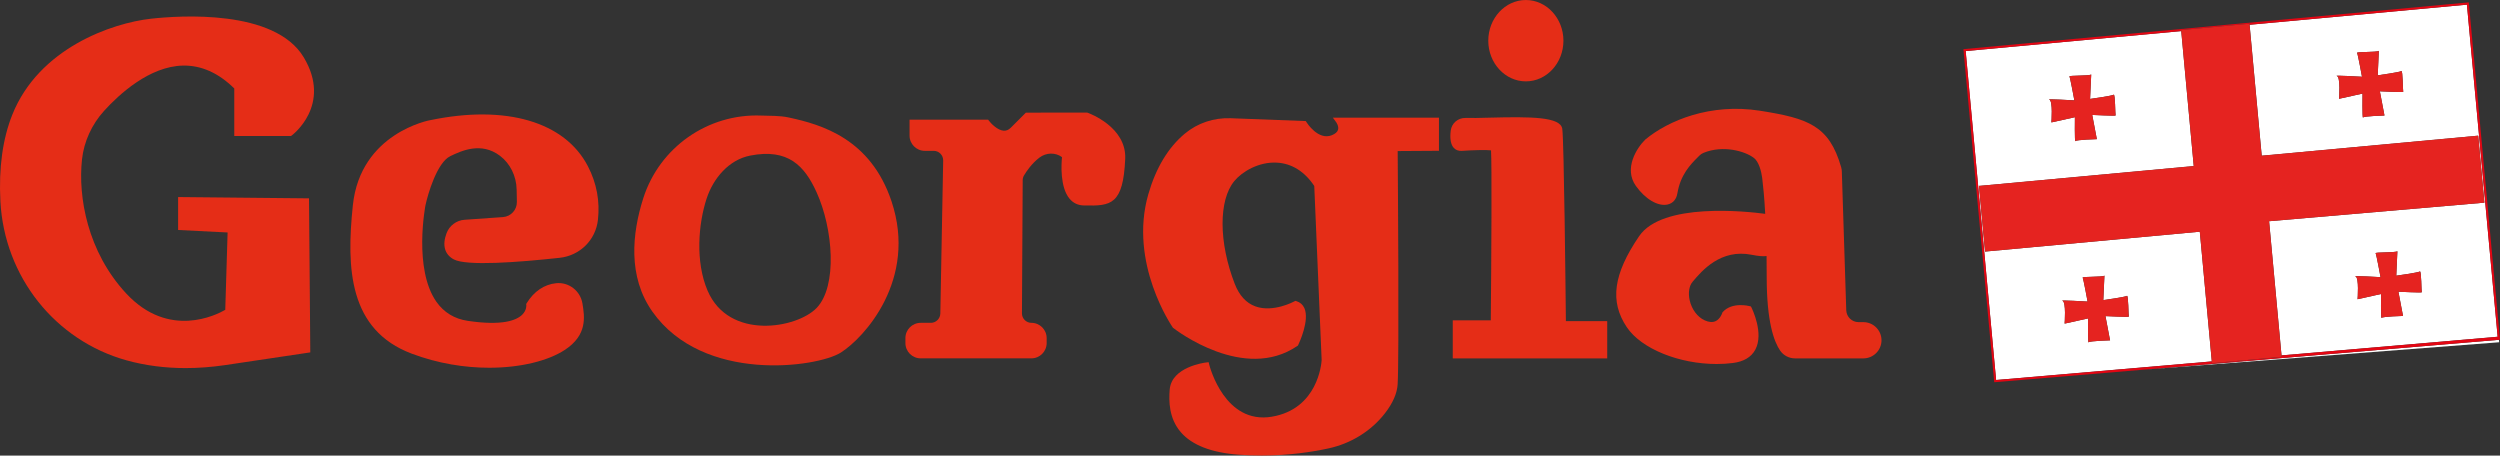
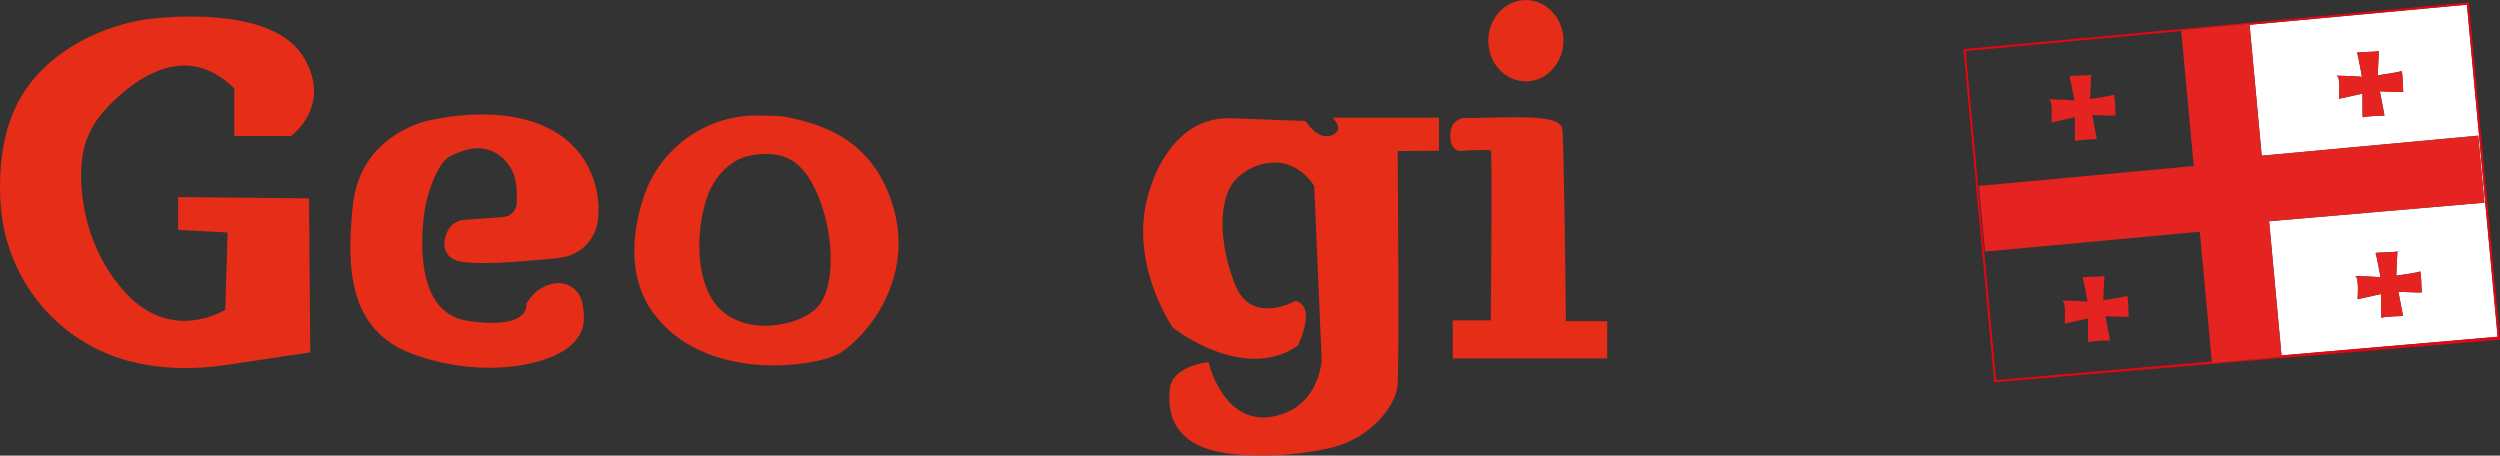
<svg xmlns="http://www.w3.org/2000/svg" id="Calque_2" width="330.95mm" height="60.31mm" viewBox="0 0 938.13 170.95">
  <rect x="0" y="0" width="938.13" height="170.95" fill="#333333" stroke="none" />
  <defs>
    <style>
      .cls-1 {
        fill: #e52320;
      }

      .cls-2 {
        fill: #fff;
      }

      .cls-3 {
        fill: #e52d17;
      }

      .cls-4 {
        fill: #e30613;
      }
    </style>
  </defs>
  <g id="Calque_2-2" data-name="Calque_2">
    <g>
      <path class="cls-3" d="M109.2,51.03l.29-.21c.15-.11,15.24-11.41,4.48-29.33C103.07,3.36,67.34,5.83,56.65,7.02c-14.62,1.62-42.04,11.04-52.03,36.01C1,52.1-.51,63.04.15,75.55c1.49,28.24,20.52,52.22,47.36,59.67,6.97,1.93,14.37,2.9,22.13,2.9,4.78,0,9.69-.37,14.72-1.1l32.08-4.79-.48-57.8-49.12-.49v12.36l18.57.93-.88,29.03c-3.22,1.87-21.19,11.08-37.19-6.16-14.53-15.64-18.09-36.23-16.57-50.28.72-6.66,3.66-13.13,8.28-18.22,5.65-6.22,17.01-16.71,29.57-16.99,6.87-.15,13.35,2.73,19.29,8.58v17.84h21.29Z" />
      <path class="cls-3" d="M161.51,45.07c-.26.04-26.26,4.79-29.1,31.95-2.48,23.66-1.51,46.79,22.08,55.68,9.89,3.73,19.97,5.29,29.1,5.29,11.88,0,22.15-2.65,28.28-6.64,8.63-5.61,7.51-12.45,6.7-17.44-.78-4.78-5.13-8.14-9.9-7.64-4.48.47-8.29,3.06-11.02,7.48l-.2.34.05.38c0,.08.21,1.92-1.56,3.64-2.17,2.11-7.49,4.22-20.45,2.28-4.96-.74-8.9-3.14-11.71-7.12-8.69-12.34-4.17-35.99-4.13-36.21.92-4.34,4.39-16.11,9.32-18.46l.07-.04c4.01-1.91,11.48-5.47,18.58-.1,3.82,2.89,6.15,7.61,6.25,12.64l.09,4.64c.06,3-2.24,5.51-5.23,5.72l-14.41,1.01h0c-3.02.21-5.67,2.18-6.74,5.02-1.7,4.48-.75,7.97,2.67,9.83,4.78,2.59,24.27,1.11,39.78-.58,7.59-.83,13.49-6.66,14.34-14.18.8-7.04-.46-13.83-3.75-20.17-8.67-16.73-30.78-23.19-59.11-17.31Z" />
      <path class="cls-3" d="M295.98,44.08c-3.49-.75-7.16-.59-10.33-.72-20.05-.79-38.18,11.93-44.27,31.05-4.17,13.11-5.89,29.34,3.45,42.55,19.06,26.97,61.83,20.92,70.67,15.35,8.83-5.58,28.83-27.43,19.06-56.72-7.86-23.58-26.3-28.86-38.59-31.51ZM306.43,115.57c-7.35,7.64-32.87,12.25-40.91-6.51-4.65-10.85-3.47-25.06-.37-34.52,2.53-7.72,8.41-14.61,16.37-16.16,14.22-2.77,20.39,3.82,24.91,13.78,6.2,13.65,7.9,35.19,0,43.41Z" />
-       <path class="cls-3" d="M408.09,42.3l-.18-.06-22.95.03-5.66,5.66c-.82.82-1.7,1.18-2.67,1.12-2.32-.16-4.77-2.74-5.51-3.72l-.33-.43h-29.48v5.98c0,3.15,2.57,5.72,5.72,5.72h3.35c.96,0,1.86.38,2.53,1.06.67.69,1.03,1.59,1.02,2.55l-1.07,57.44c-.04,1.92-1.63,3.49-3.55,3.49h-3.83c-3.15,0-5.72,2.57-5.72,5.72v1.89c0,3.15,2.57,5.72,5.72,5.72h41.56c3.15,0,5.72-2.57,5.72-5.72v-1.89c0-3.15-2.57-5.72-5.72-5.72-.95,0-1.85-.37-2.52-1.05-.67-.68-1.04-1.57-1.03-2.52l.28-49.95c0-.63.17-1.24.48-1.77.92-1.56,2.91-4.51,5.81-6.72,2.55-1.94,6.02-1.98,8.46-.17-.24,2.42-.84,11.31,2.88,15.66,1.36,1.59,3.13,2.42,5.26,2.47h.25c10.09.26,14.56-.35,15.33-17.47.54-11.98-13.54-17.12-14.14-17.33Z" />
      <path class="cls-3" d="M500.17,44.17l1.26,1.72s1.05,1.47.67,2.8c-.24.84-1.04,1.53-2.36,2.06-5.12,2.03-9.39-4.76-9.43-4.83l-.31-.49-28.22-1.07c-6.3-.23-12.41,1.81-17.17,5.78-6.23,5.19-10.84,12.83-13.69,22.7-7.5,25.93,8.98,49.77,9.14,50.01l.09.13.13.1c1.08.84,26.58,20.36,46.53,6.75l.24-.17.13-.26c.44-.93,4.29-9.26,2.29-13.78-.57-1.29-1.59-2.19-2.95-2.6l-.44-.13-.4.22c-.08.04-7.9,4.28-14.59,1.86-3.45-1.25-6.05-4.09-7.74-8.43-6.04-15.53-6.11-31.4-.18-38.59,2.97-3.6,9.25-7.31,16.03-6.92,5.54.31,10.37,3.33,13.98,8.75l2.77,65.35c-.07,1.25-1.41,18.38-18.77,21.25-17.53,2.89-23.18-18.63-23.41-19.54l-.23-.93-.95.11c-.53.06-12.98,1.65-13.66,10.18-.35,4.36-.3,10.75,4.12,15.92,4.17,4.87,11.46,7.73,21.67,8.49,3,.22,5.9.32,8.68.32,10.36,0,19.11-1.36,25.11-2.67,8.49-1.84,16.01-6.52,21.18-13.16,2.97-3.82,4.58-7.5,4.78-10.93.58-9.9.09-77.65.01-87.49l15.49-.1v-12.43h-39.79Z" />
      <path class="cls-3" d="M586.24,48.3c-.71-4.49-11.76-4.55-27.3-4.15-3.46.09-6.73.18-9.01.11-2.8-.07-5.22,1.98-5.55,4.79-.36,3.07.04,5.25,1.18,6.47.72.77,1.71,1.15,2.9,1.09h.02c4.34-.29,9.44-.42,11.03-.19.33,4.89.14,39.78-.09,63.77h-14.27v14.3h57.96v-13.99h-15.51c-.09-9.07-.7-68.07-1.36-72.2Z" />
      <path class="cls-3" d="M572.58,30.53c7.78,0,14.1-6.85,14.1-15.26s-6.33-15.27-14.1-15.27-14.1,6.85-14.1,15.27,6.33,15.26,14.1,15.26Z" />
-       <path class="cls-3" d="M699.21,120.88h-1.77c-2.51,0-4.55-1.97-4.63-4.48l-1.66-52.03c-.02-.57-.1-1.13-.26-1.66-4.49-15.58-12.32-18.3-30.43-21.16-18.57-2.93-34.4,3.64-43.01,10.77l-.07.06c-3.23,3.17-8.12,10.88-3.53,17.36,3.55,5.01,8.35,7.82,11.95,6.99,1.98-.45,3.27-1.94,3.64-4.18,1.17-7.03,4.98-10.87,7.51-13.4.26-.26.5-.5.72-.73.45-.46.98-.83,1.59-1.07,7.37-3.02,15.67-.62,18.96,1.96,1.74,1.37,2.73,4.89,3.05,7.49.37,3.03.8,7.22,1.13,13.44-6.97-.93-38.63-4.39-47.32,8.39-9.69,14.26-11.09,24.45-4.65,34.1,5.47,8.21,19.77,13.86,33.74,13.86,2.03,0,4.06-.12,6.05-.37,4.11-.51,6.96-2.2,8.47-5.02,3.29-6.16-1.24-15.37-1.43-15.76l-.22-.44-.47-.12c-.27-.07-6.57-1.67-10.07,2.18l-.16.18-.07.23s-.71,2.23-2.52,3.05c-1.11.5-2.48.4-4.05-.31-2.7-1.22-4.86-4.09-5.64-7.51-.62-2.76-.22-5.41,1.06-6.92l.11-.14c3.39-4.01,10.46-12.36,22.09-10.04,2.49.5,4.32.66,5.59.47.03,2.46.05,5.09.05,7.92,0,16.78,2.75,24.26,5.06,27.59,1.26,1.82,3.35,2.9,5.58,2.9h25.64c3.75,0,6.8-3.05,6.8-6.8s-3.05-6.8-6.8-6.8Z" />
    </g>
    <g>
-       <path class="cls-2" d="M744.88,94.4l-2.28-24.64,80.6-7.46-4.69-50.64-80.89,7.49,11.42,123.44,80.94-6.98-4.5-48.67-80.6,7.46ZM778.4,37.66s-1.55-8.48-1.84-8.96c-.3-.48,7.34-.17,8.17-.76l-.42,9.17s8.26-1.14,8.85-1.58c.59-.44.57,7.55.72,7.79.15.24-8.77-.2-8.77-.2l1.73,9.09s-7.72.21-8.05.74c-.32.54-.19-8.98-.19-8.98l-8.82,1.96s.64-8.17-.79-8.55c-1.43-.37,9.41.27,9.41.27ZM790.08,118.62l1.73,9.09s-7.72.21-8.05.74c-.32.54-.19-8.98-.19-8.98l-8.82,1.96s.64-8.17-.79-8.55c-1.43-.37,9.41.27,9.41.27,0,0-1.55-8.48-1.84-8.96-.3-.48,7.34-.17,8.17-.76l-.42,9.17s8.26-1.14,8.85-1.58c.59-.44.57,7.55.72,7.79.15.24-8.77-.2-8.77-.2Z" />
-       <polygon class="cls-2" points="937.82 128.43 937.74 127.51 804.89 138.68 937.82 128.43" />
      <path class="cls-2" d="M848.7,58.42l81.26-7.52,2.33,25.14-80.8,6.97,4.66,50.34,81.1-6.99-11.53-124.62-81.55,7.55,4.55,49.13ZM908.78,109.66c.15.24-8.77-.2-8.77-.2l1.73,9.09s-7.72.21-8.05.74-.19-8.98-.19-8.98l-8.82,1.96s.64-8.17-.79-8.55c-1.43-.37,9.41.27,9.41.27,0,0-1.55-8.48-1.84-8.96-.3-.48,7.34-.17,8.17-.76l-.42,9.17s8.26-1.14,8.85-1.58c.59-.44.57,7.55.72,7.79ZM884.5,19.84c-.3-.48,7.34-.17,8.17-.76l-.42,9.17s8.26-1.14,8.85-1.58c.59-.44.57,7.55.72,7.79.15.24-8.77-.2-8.77-.2l1.73,9.09s-7.72.21-8.05.74c-.32.54-.19-8.98-.19-8.98l-8.82,1.96s.64-8.17-.79-8.55c-1.43-.37,9.41.27,9.41.27,0,0-1.55-8.48-1.84-8.96Z" />
      <path class="cls-4" d="M926.42.89l-189.65,17.55,11.57,124.99,56.56-4.76,132.85-11.17.39-.03L926.42.89ZM937.24,126.37l-81.1,6.99.05.51-26.14,2.42-.06-.67-80.94,6.98-11.42-123.44,80.89-7.49-.04-.39,25.64-2.37.04.39,81.55-7.55,11.53,124.62Z" />
      <polygon class="cls-1" points="932.28 76.04 929.96 50.9 848.7 58.42 844.15 9.29 844.12 8.9 818.48 11.27 818.51 11.66 823.2 62.3 742.6 69.76 744.88 94.4 825.48 86.94 829.98 135.61 830.05 136.29 856.19 133.87 856.14 133.36 851.48 83.01 932.28 76.04" />
      <path class="cls-1" d="M769,37.39c1.43.37.79,8.55.79,8.55l8.82-1.96s-.13,9.52.19,8.98c.32-.54,8.05-.74,8.05-.74l-1.73-9.09s8.92.44,8.77.2c-.15-.24-.13-8.23-.72-7.79-.59.44-8.85,1.58-8.85,1.58l.42-9.17c-.83.58-8.47.28-8.17.76.3.48,1.84,8.96,1.84,8.96,0,0-10.84-.65-9.41-.27Z" />
      <path class="cls-1" d="M876.93,28.52c1.43.37.79,8.55.79,8.55l8.82-1.96s-.13,9.52.19,8.98c.32-.54,8.05-.74,8.05-.74l-1.73-9.09s8.92.44,8.77.2c-.15-.24-.13-8.23-.72-7.79-.59.44-8.85,1.58-8.85,1.58l.42-9.17c-.83.58-8.47.28-8.17.76.3.48,1.84,8.96,1.84,8.96,0,0-10.84-.65-9.41-.27Z" />
      <path class="cls-1" d="M798.12,111.03c-.59.44-8.85,1.58-8.85,1.58l.42-9.17c-.83.58-8.47.28-8.17.76.3.48,1.84,8.96,1.84,8.96,0,0-10.84-.65-9.41-.27,1.43.37.79,8.55.79,8.55l8.82-1.96s-.13,9.52.19,8.98c.32-.54,8.05-.74,8.05-.74l-1.73-9.09s8.92.44,8.77.2c-.15-.24-.13-8.23-.72-7.79Z" />
      <path class="cls-1" d="M908.06,101.87c-.59.44-8.85,1.58-8.85,1.58l.42-9.17c-.83.58-8.47.28-8.17.76.3.48,1.84,8.96,1.84,8.96,0,0-10.84-.65-9.41-.27,1.43.37.79,8.55.79,8.55l8.82-1.96s-.13,9.52.19,8.98,8.05-.74,8.05-.74l-1.73-9.09s8.92.44,8.77.2c-.15-.24-.13-8.23-.72-7.79Z" />
    </g>
  </g>
</svg>